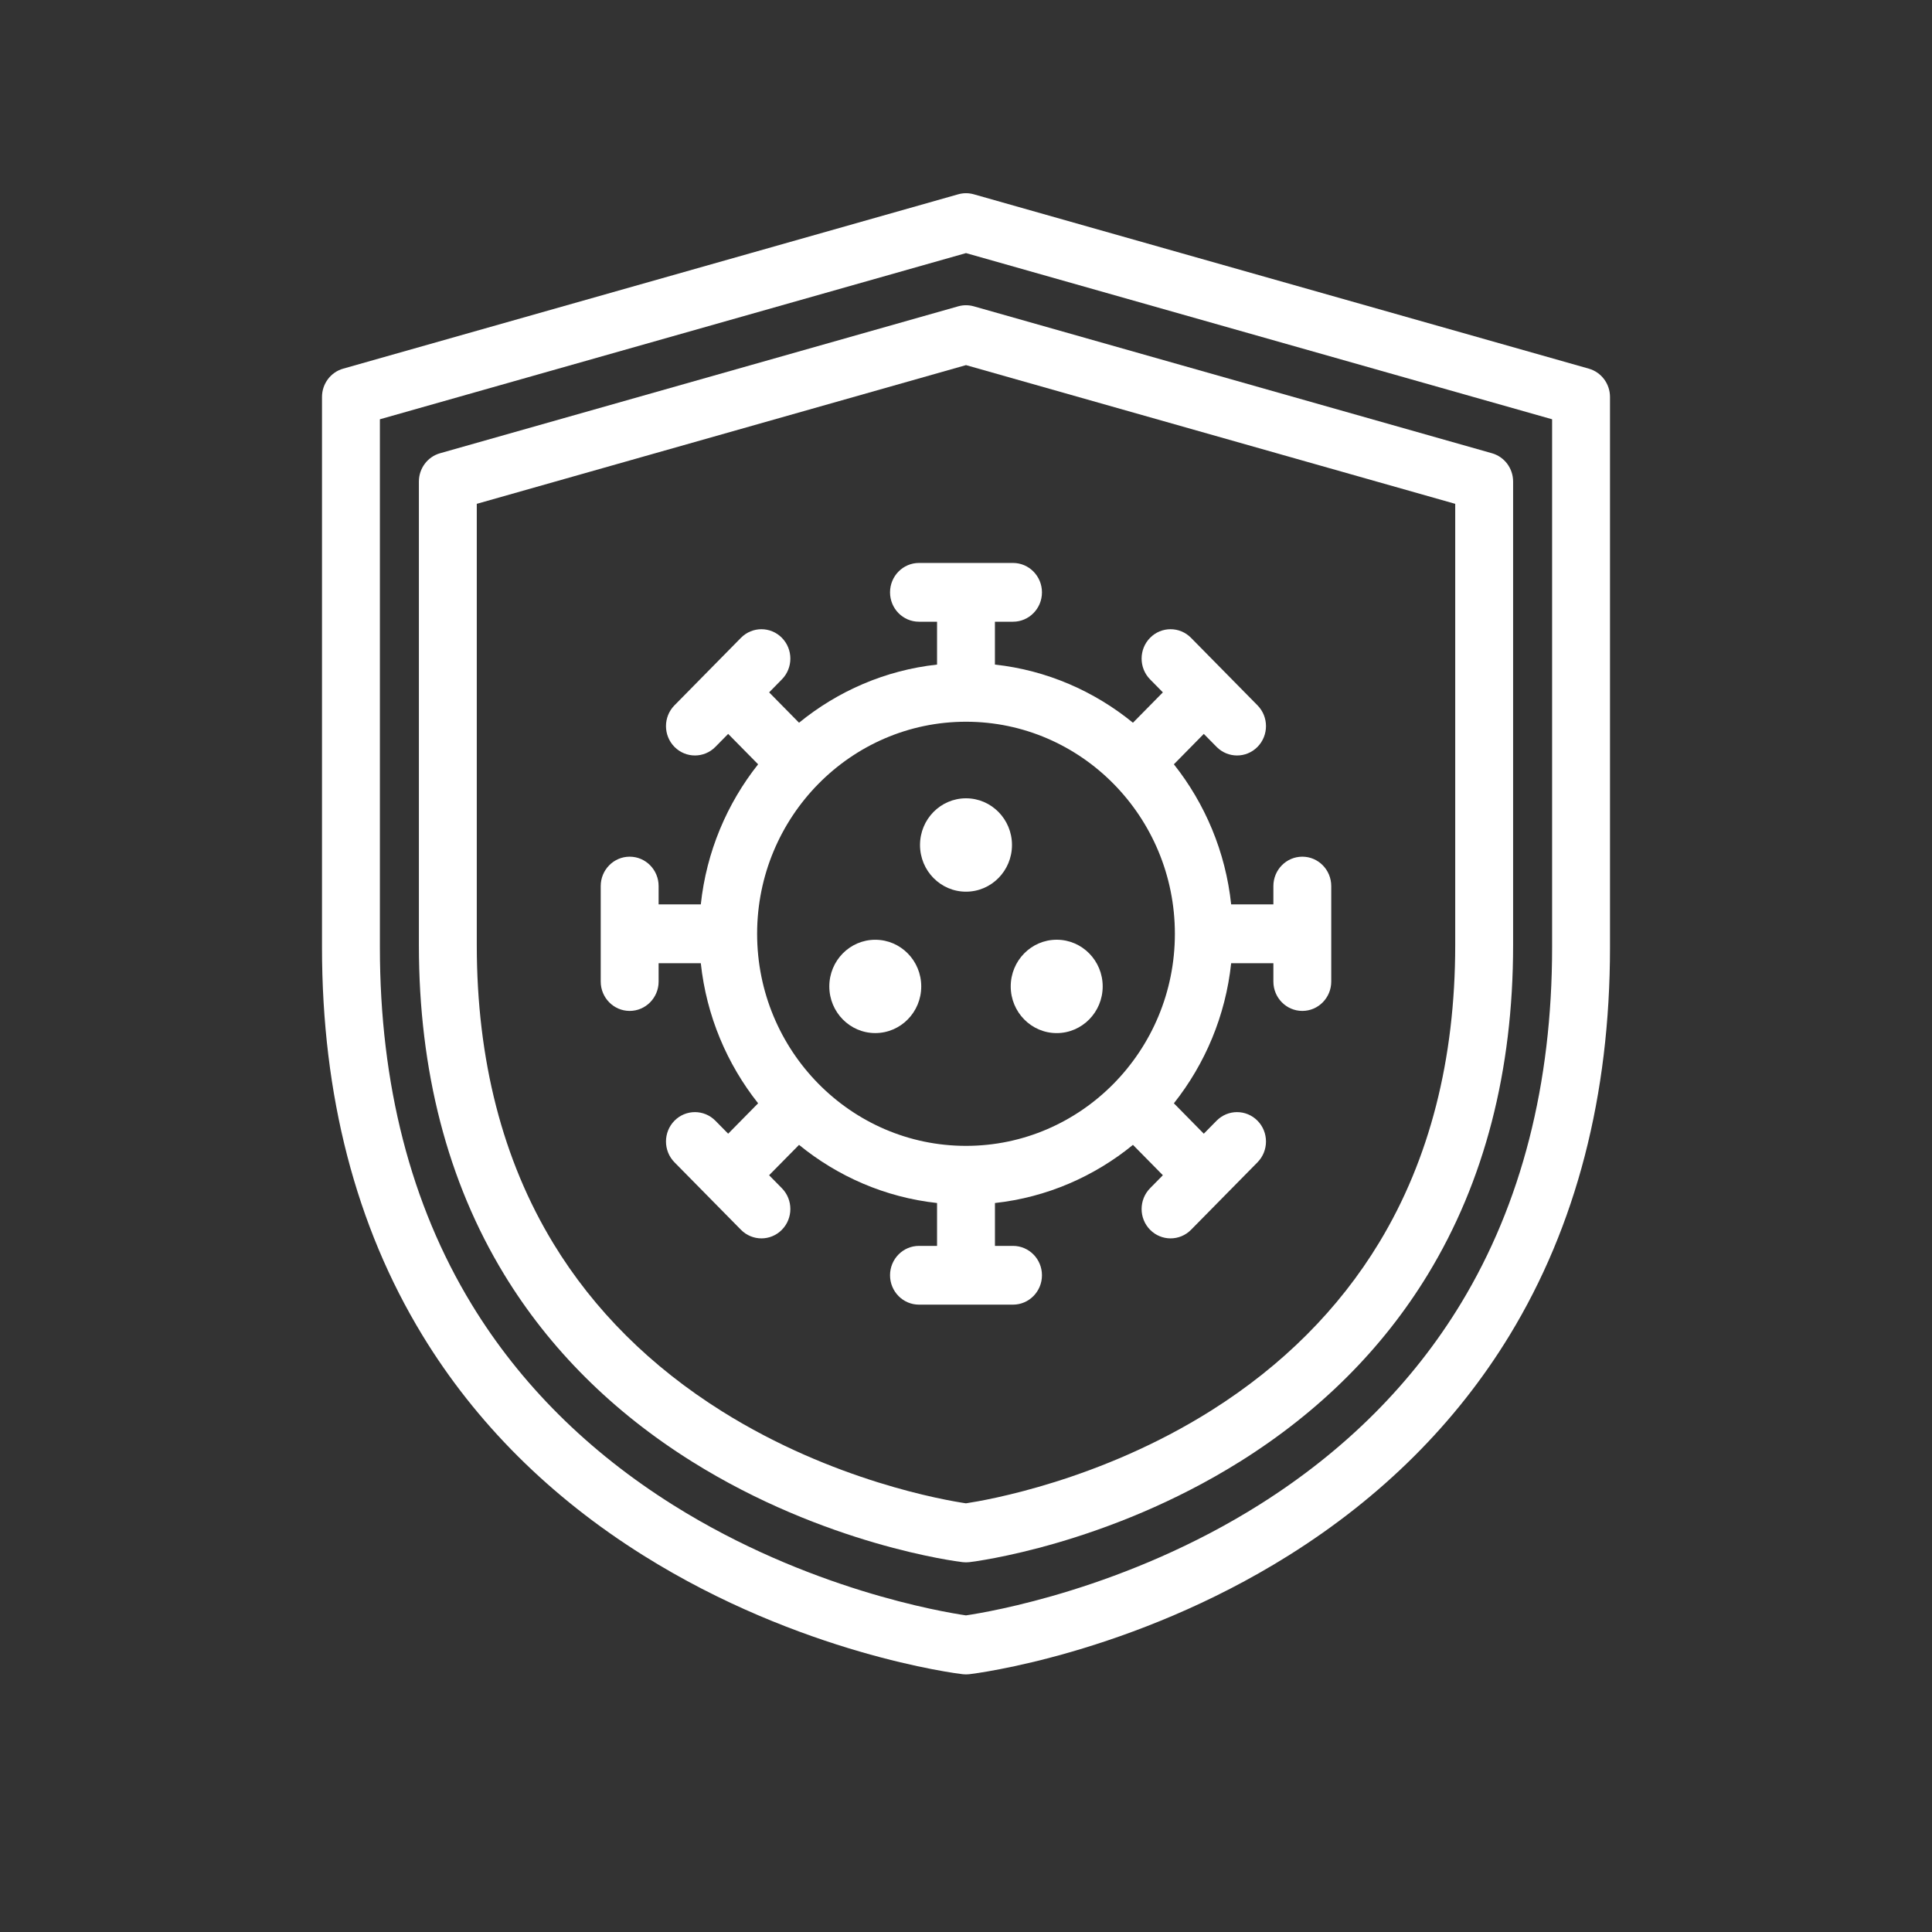
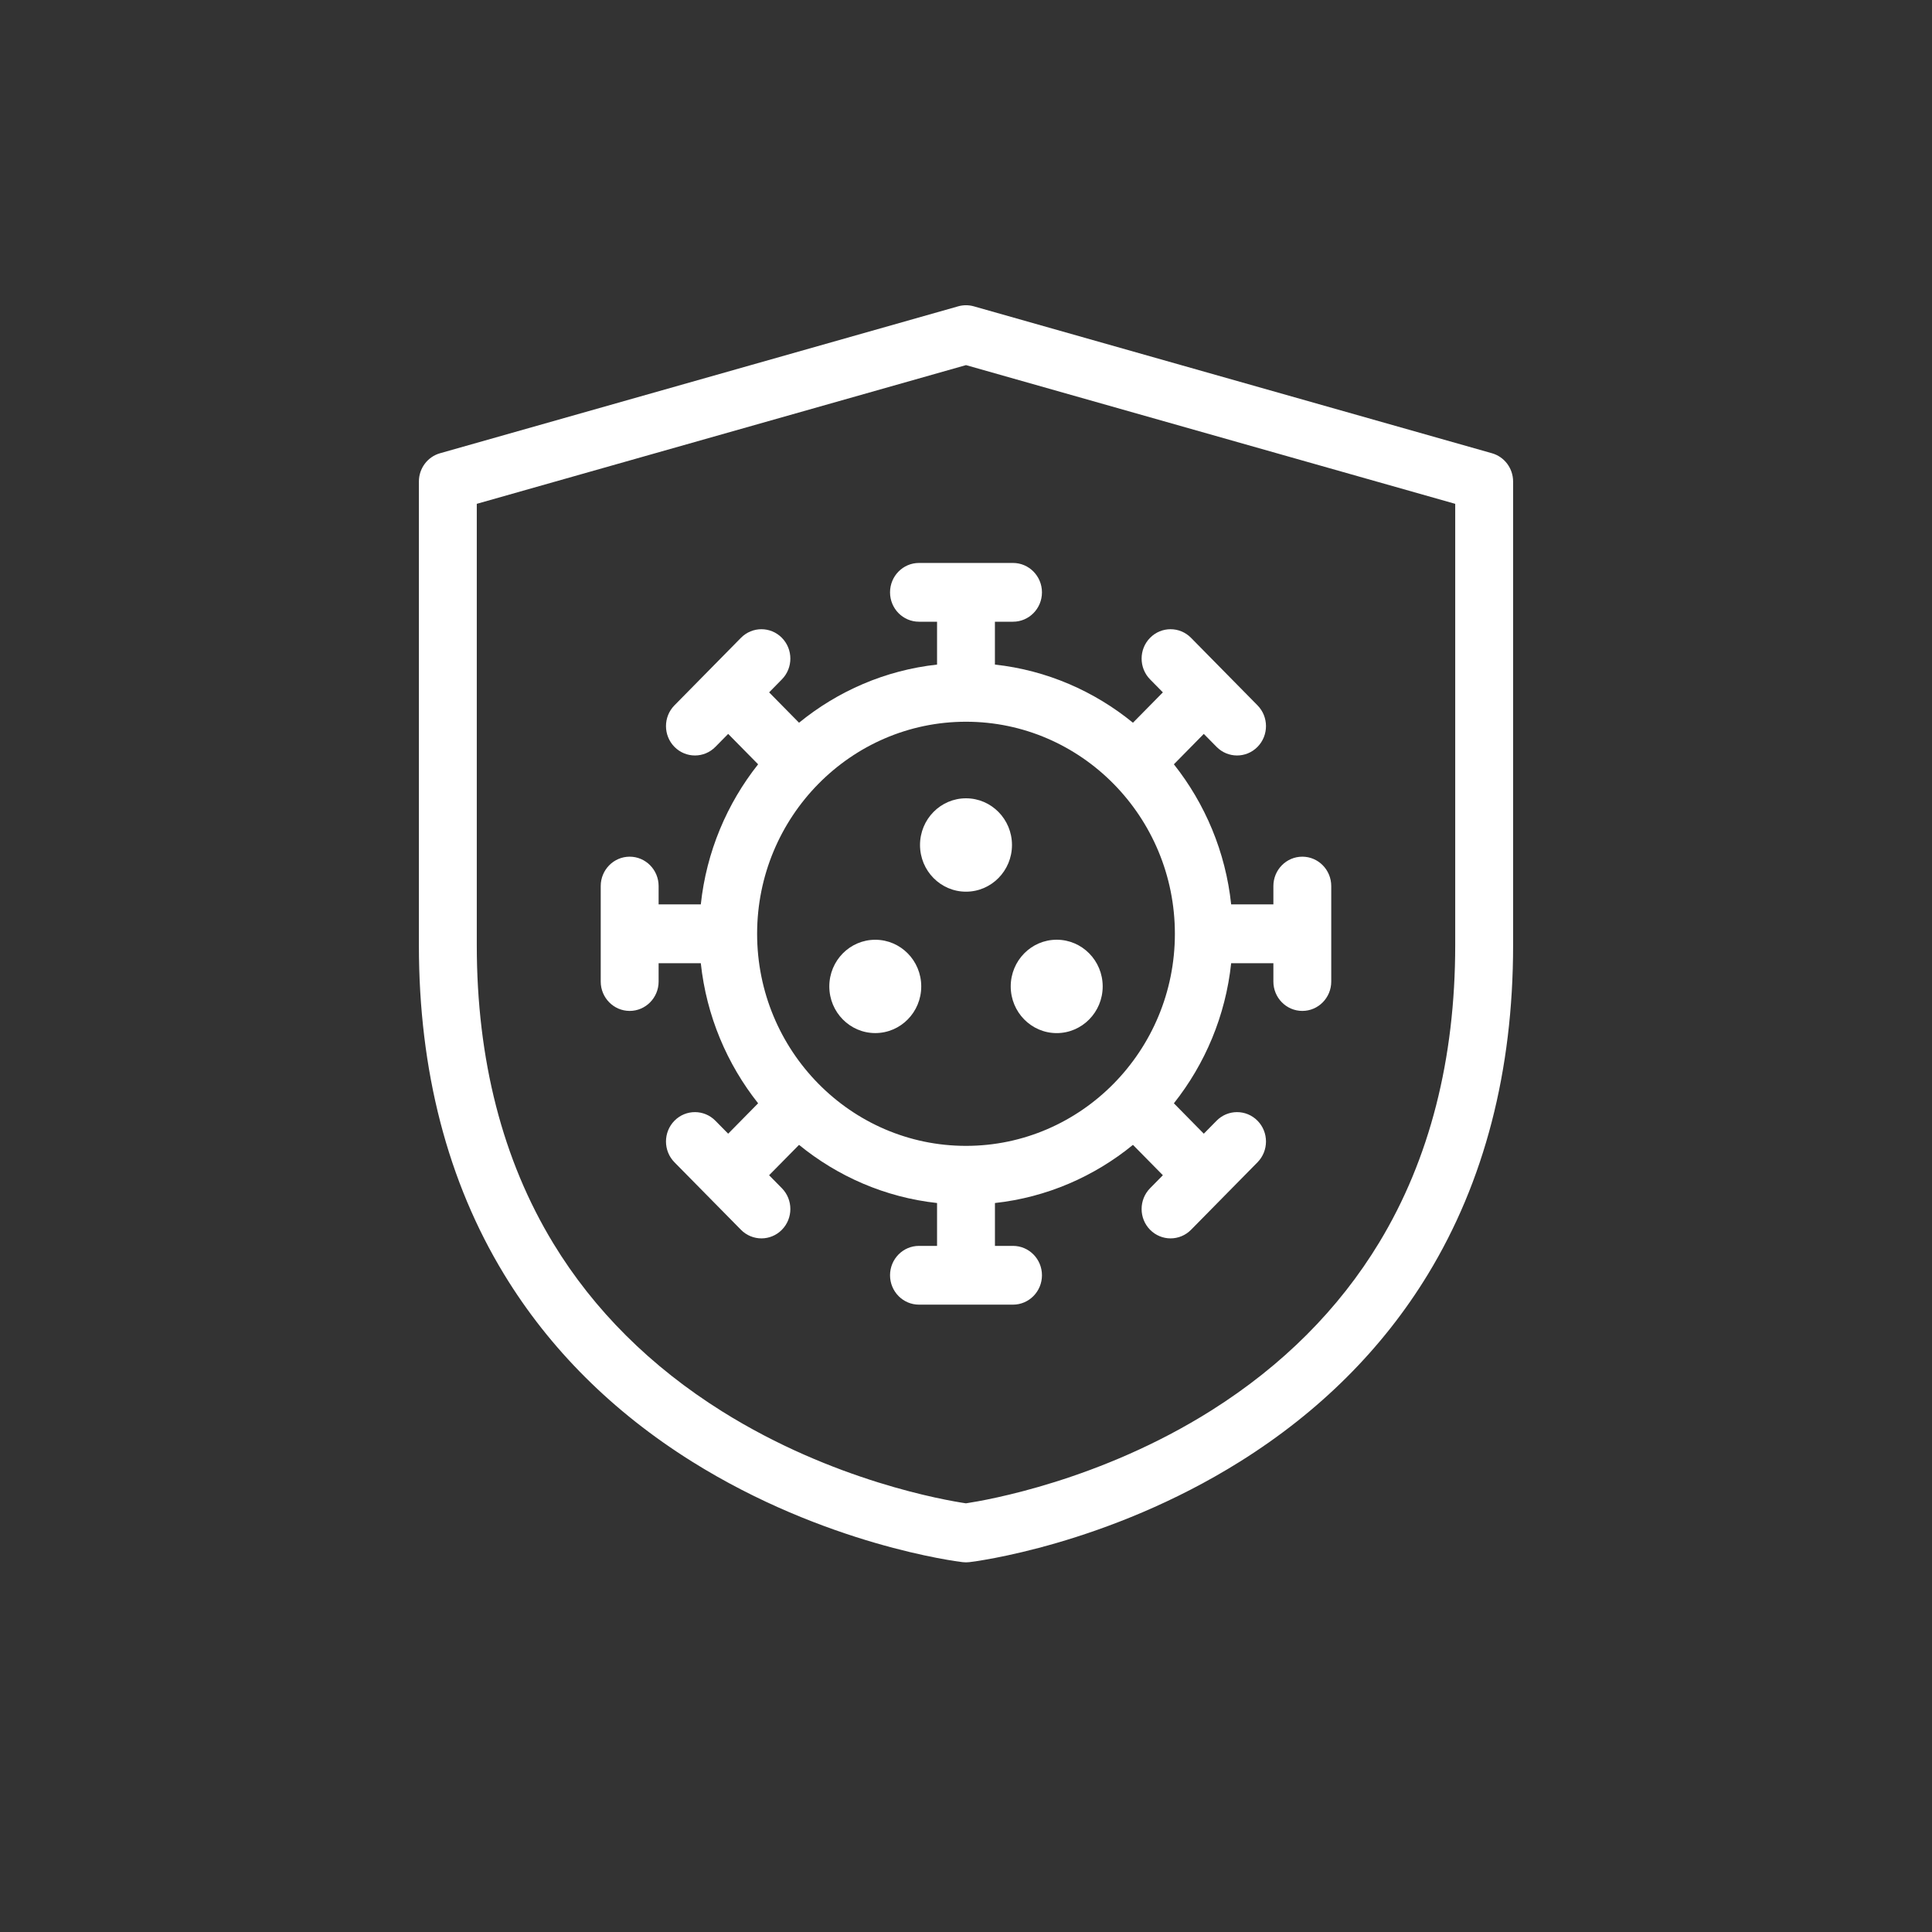
<svg xmlns="http://www.w3.org/2000/svg" width="60" height="60" viewBox="0 0 60 60" fill="none">
  <rect x="0" y="0" width="60" height="60" fill="#333333" stroke="none" />
  <path d="M30 48.52C29.965 48.52 29.93 48.518 29.895 48.514C29.723 48.494 25.627 47.982 21.482 45.385C19.026 43.846 17.067 41.893 15.658 39.58C13.9 36.694 13.009 33.254 13.009 29.356V14.955C13.009 14.545 13.278 14.186 13.666 14.076L29.758 9.513C29.916 9.468 30.084 9.468 30.242 9.513L46.334 14.076C46.722 14.186 46.991 14.545 46.991 14.955V29.356C46.991 33.254 46.1 36.694 44.342 39.58C42.933 41.893 40.974 43.846 38.518 45.385C34.373 47.982 30.277 48.494 30.105 48.514C30.07 48.518 30.035 48.52 30 48.52ZM14.807 15.647V29.356C14.807 32.91 15.608 36.027 17.187 38.62C18.447 40.69 20.21 42.443 22.426 43.832C25.882 45.997 29.356 46.592 29.999 46.687C30.645 46.59 34.167 45.982 37.627 43.798C39.83 42.408 41.581 40.655 42.833 38.587C44.399 36.001 45.193 32.895 45.193 29.355V15.647L30 11.339L14.807 15.647Z" fill="white" />
-   <path d="M30 52C29.965 52 29.93 51.998 29.895 51.994C29.692 51.97 24.866 51.367 19.977 48.304C17.085 46.491 14.777 44.192 13.119 41.469C11.049 38.071 10 34.018 10 29.422V12.328C10 11.919 10.269 11.559 10.657 11.449L29.758 6.034C29.916 5.989 30.084 5.989 30.242 6.034L49.343 11.449C49.731 11.56 50 11.919 50 12.328V29.422C50 34.018 48.951 38.071 46.881 41.469C45.223 44.192 42.915 46.491 40.023 48.304C35.134 51.367 30.308 51.97 30.105 51.994C30.07 51.998 30.035 52 30 52ZM11.798 13.021V29.422C11.798 33.673 12.757 37.404 14.648 40.509C16.158 42.988 18.269 45.088 20.922 46.751C25.091 49.363 29.287 50.063 29.999 50.167C30.714 50.062 34.959 49.348 39.132 46.717C41.771 45.053 43.871 42.953 45.372 40.476C47.25 37.377 48.202 33.658 48.202 29.422V13.021L30 7.86L11.798 13.021Z" fill="white" />
  <path d="M40.445 26.605C39.948 26.605 39.546 27.014 39.546 27.517V28.087H38.235C38.061 26.451 37.422 24.955 36.456 23.736L37.385 22.792L37.782 23.195C37.958 23.373 38.188 23.462 38.418 23.462C38.648 23.462 38.878 23.373 39.053 23.195C39.404 22.839 39.404 22.261 39.053 21.905L36.988 19.808C36.637 19.452 36.068 19.452 35.717 19.808C35.366 20.164 35.366 20.742 35.717 21.099L36.114 21.502L35.185 22.445C33.984 21.465 32.51 20.816 30.898 20.639V19.308H31.46C31.956 19.308 32.359 18.9 32.359 18.396C32.359 17.892 31.956 17.483 31.46 17.483H28.54C28.043 17.483 27.641 17.892 27.641 18.396C27.641 18.9 28.043 19.308 28.54 19.308H29.101V20.639C27.49 20.816 26.015 21.465 24.815 22.445L23.886 21.502L24.282 21.099C24.633 20.742 24.633 20.165 24.282 19.808C23.931 19.452 23.363 19.452 23.011 19.808L20.946 21.905C20.595 22.261 20.595 22.839 20.946 23.195C21.122 23.373 21.352 23.462 21.582 23.462C21.812 23.462 22.042 23.373 22.217 23.195L22.614 22.792L23.544 23.736C22.578 24.955 21.939 26.451 21.764 28.087H20.454V27.517C20.454 27.014 20.051 26.605 19.555 26.605C19.059 26.605 18.656 27.014 18.656 27.517V30.483C18.656 30.986 19.059 31.395 19.555 31.395C20.051 31.395 20.454 30.986 20.454 30.483V29.913H21.764C21.939 31.549 22.578 33.045 23.544 34.264L22.614 35.208L22.217 34.805C21.866 34.449 21.297 34.449 20.946 34.805C20.595 35.161 20.595 35.739 20.946 36.096L23.011 38.192C23.187 38.37 23.417 38.459 23.647 38.459C23.877 38.459 24.107 38.37 24.282 38.192C24.633 37.836 24.633 37.258 24.282 36.901L23.885 36.498L24.815 35.555C26.015 36.535 27.489 37.184 29.101 37.361V38.692H28.54C28.043 38.692 27.641 39.1 27.641 39.604C27.641 40.108 28.043 40.517 28.54 40.517H31.46C31.956 40.517 32.359 40.108 32.359 39.604C32.359 39.1 31.956 38.692 31.46 38.692H30.899V37.361C32.51 37.184 33.984 36.536 35.185 35.555L36.114 36.498L35.717 36.901C35.366 37.258 35.366 37.836 35.717 38.192C35.893 38.37 36.123 38.459 36.353 38.459C36.583 38.459 36.813 38.37 36.989 38.192L39.053 36.096C39.404 35.739 39.404 35.161 39.053 34.805C38.702 34.449 38.133 34.449 37.782 34.805L37.385 35.208L36.456 34.264C37.422 33.045 38.061 31.549 38.235 29.913H39.546V30.483C39.546 30.986 39.948 31.395 40.445 31.395C40.941 31.395 41.343 30.986 41.343 30.483V27.518C41.343 27.014 40.941 26.605 40.445 26.605ZM30 35.586C26.423 35.586 23.513 32.631 23.513 29C23.513 25.368 26.423 22.414 30 22.414C33.577 22.414 36.487 25.368 36.487 29C36.487 32.631 33.577 35.586 30 35.586Z" fill="white" />
  <path d="M27.182 32.083C27.971 32.083 28.61 31.434 28.61 30.634C28.61 29.833 27.971 29.185 27.182 29.185C26.394 29.185 25.755 29.833 25.755 30.634C25.755 31.434 26.394 32.083 27.182 32.083Z" fill="white" />
  <path d="M30 27.692C30.788 27.692 31.428 27.043 31.428 26.242C31.428 25.441 30.788 24.792 30 24.792C29.211 24.792 28.572 25.441 28.572 26.242C28.572 27.043 29.211 27.692 30 27.692Z" fill="white" />
  <path d="M32.817 32.084C33.605 32.084 34.245 31.434 34.245 30.634C34.245 29.833 33.605 29.184 32.817 29.184C32.028 29.184 31.389 29.833 31.389 30.634C31.389 31.434 32.028 32.084 32.817 32.084Z" fill="white" />
</svg>